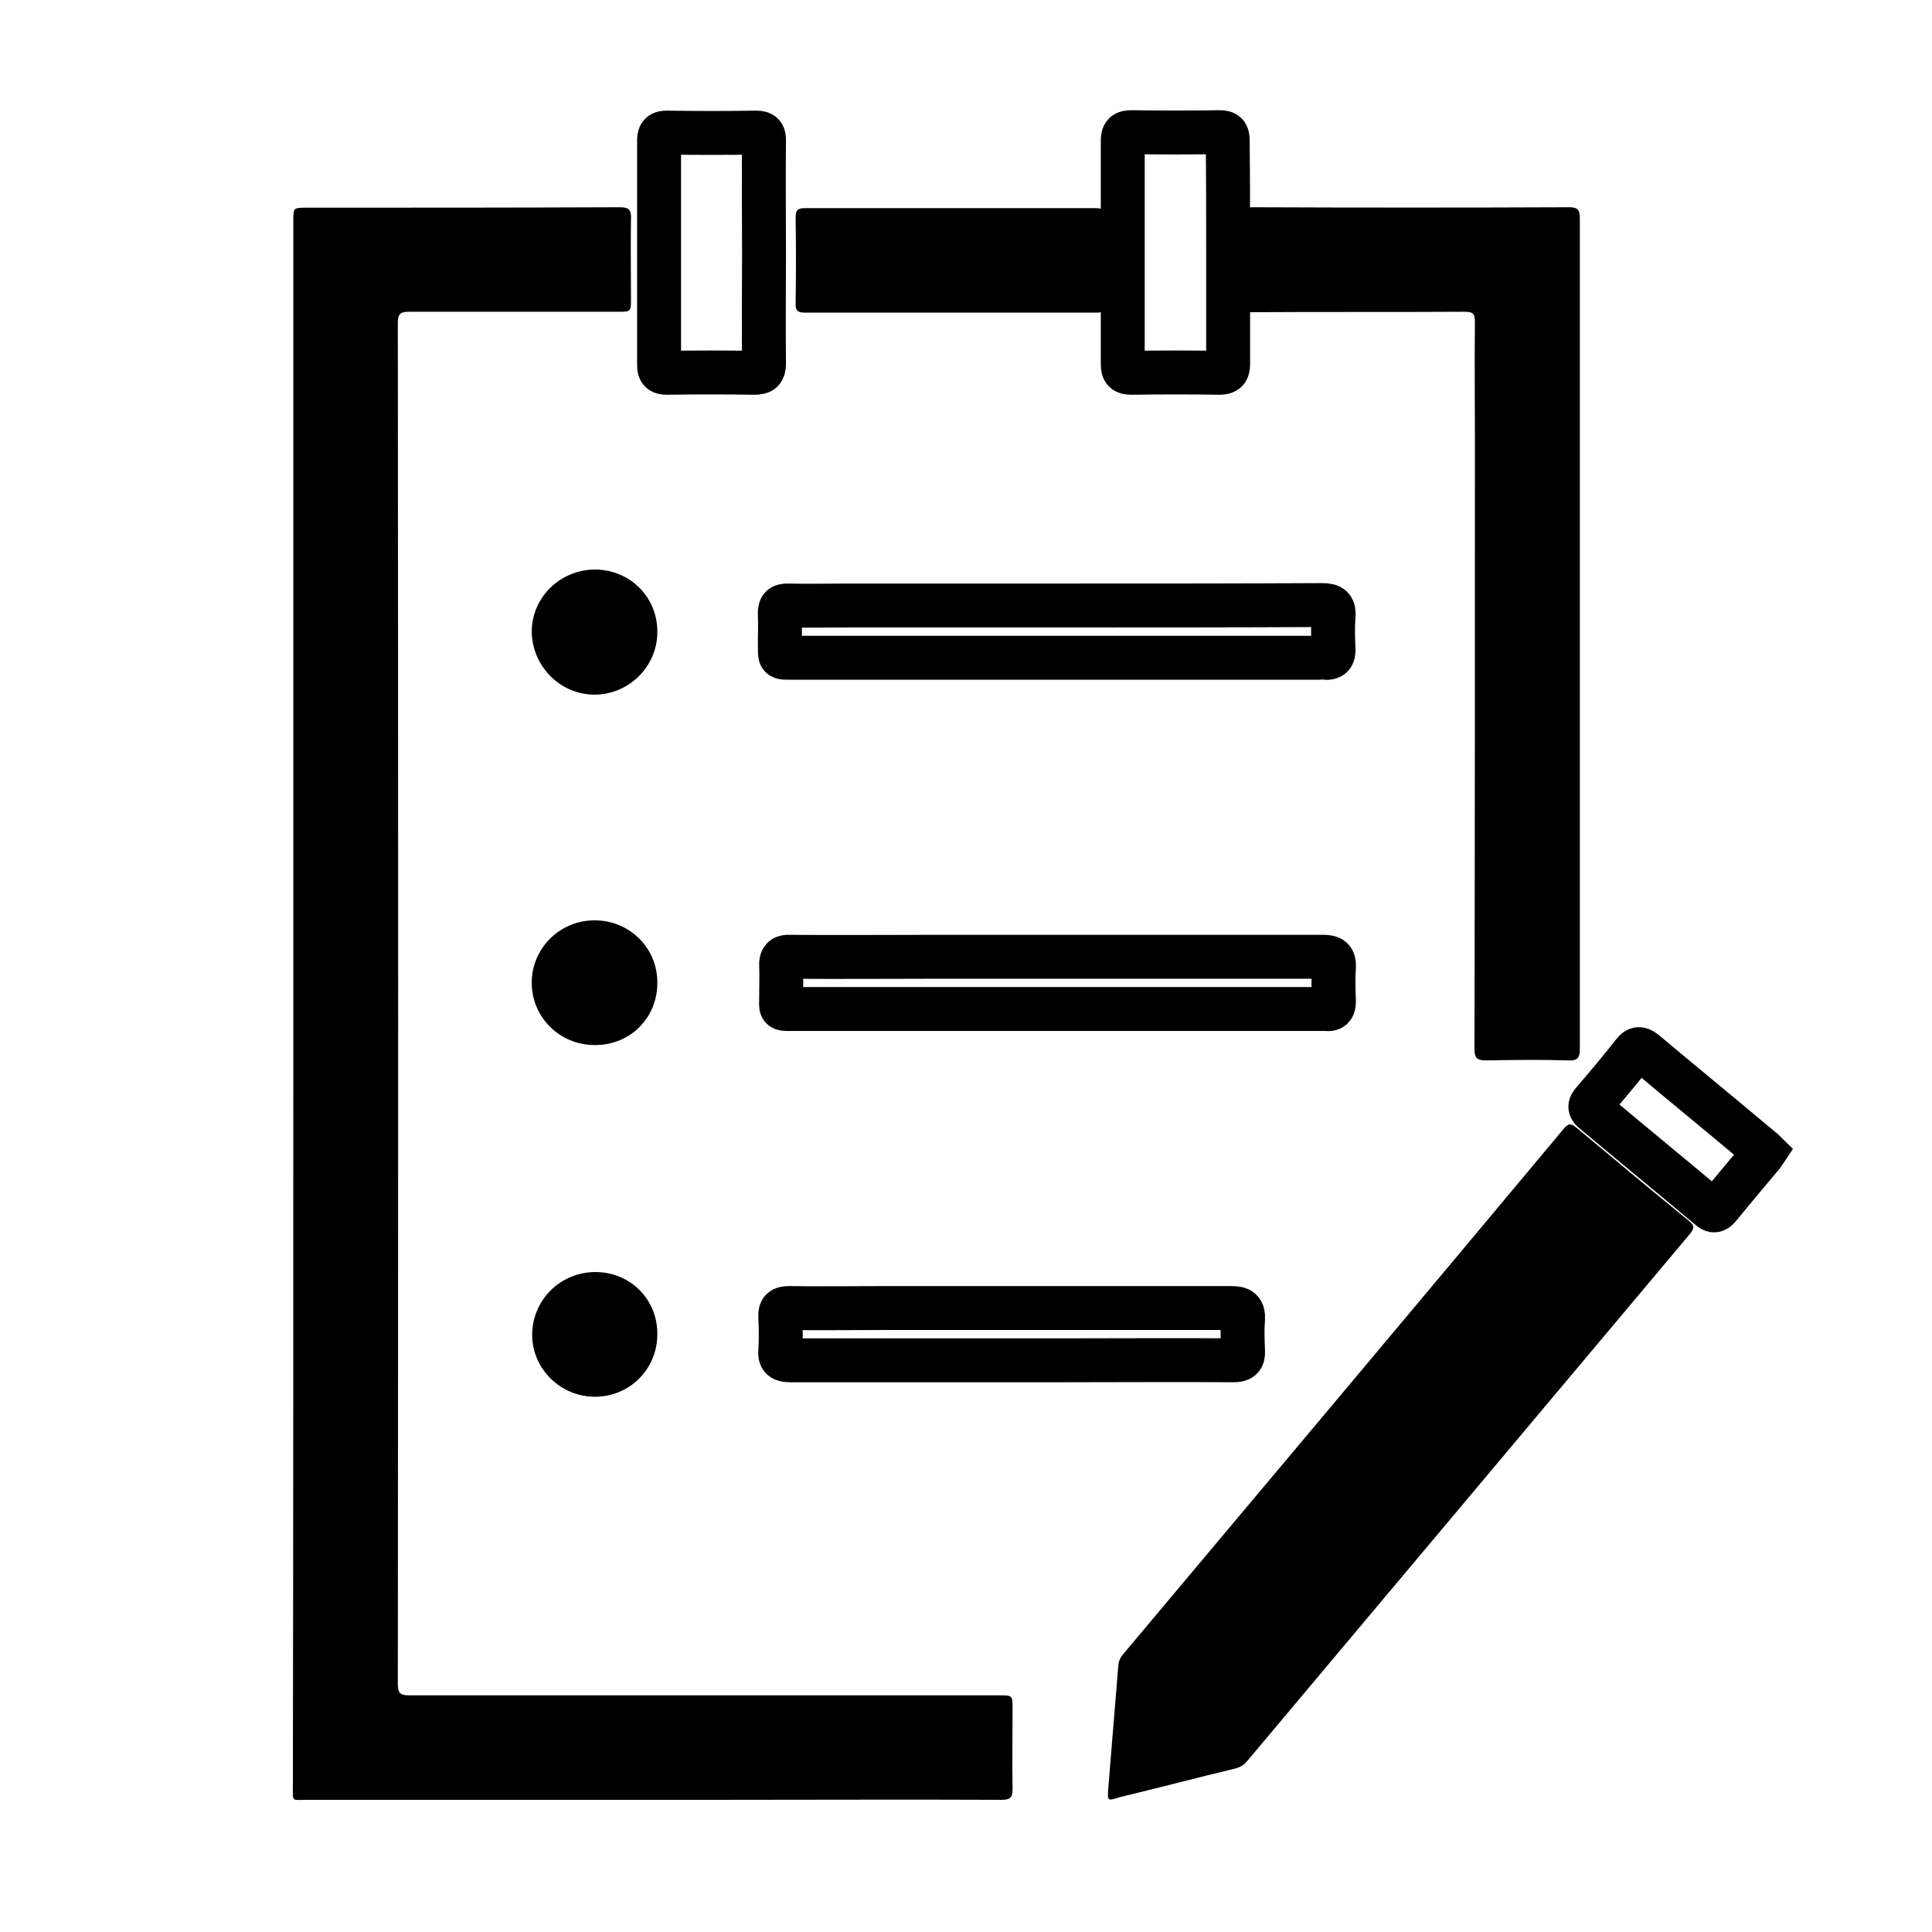
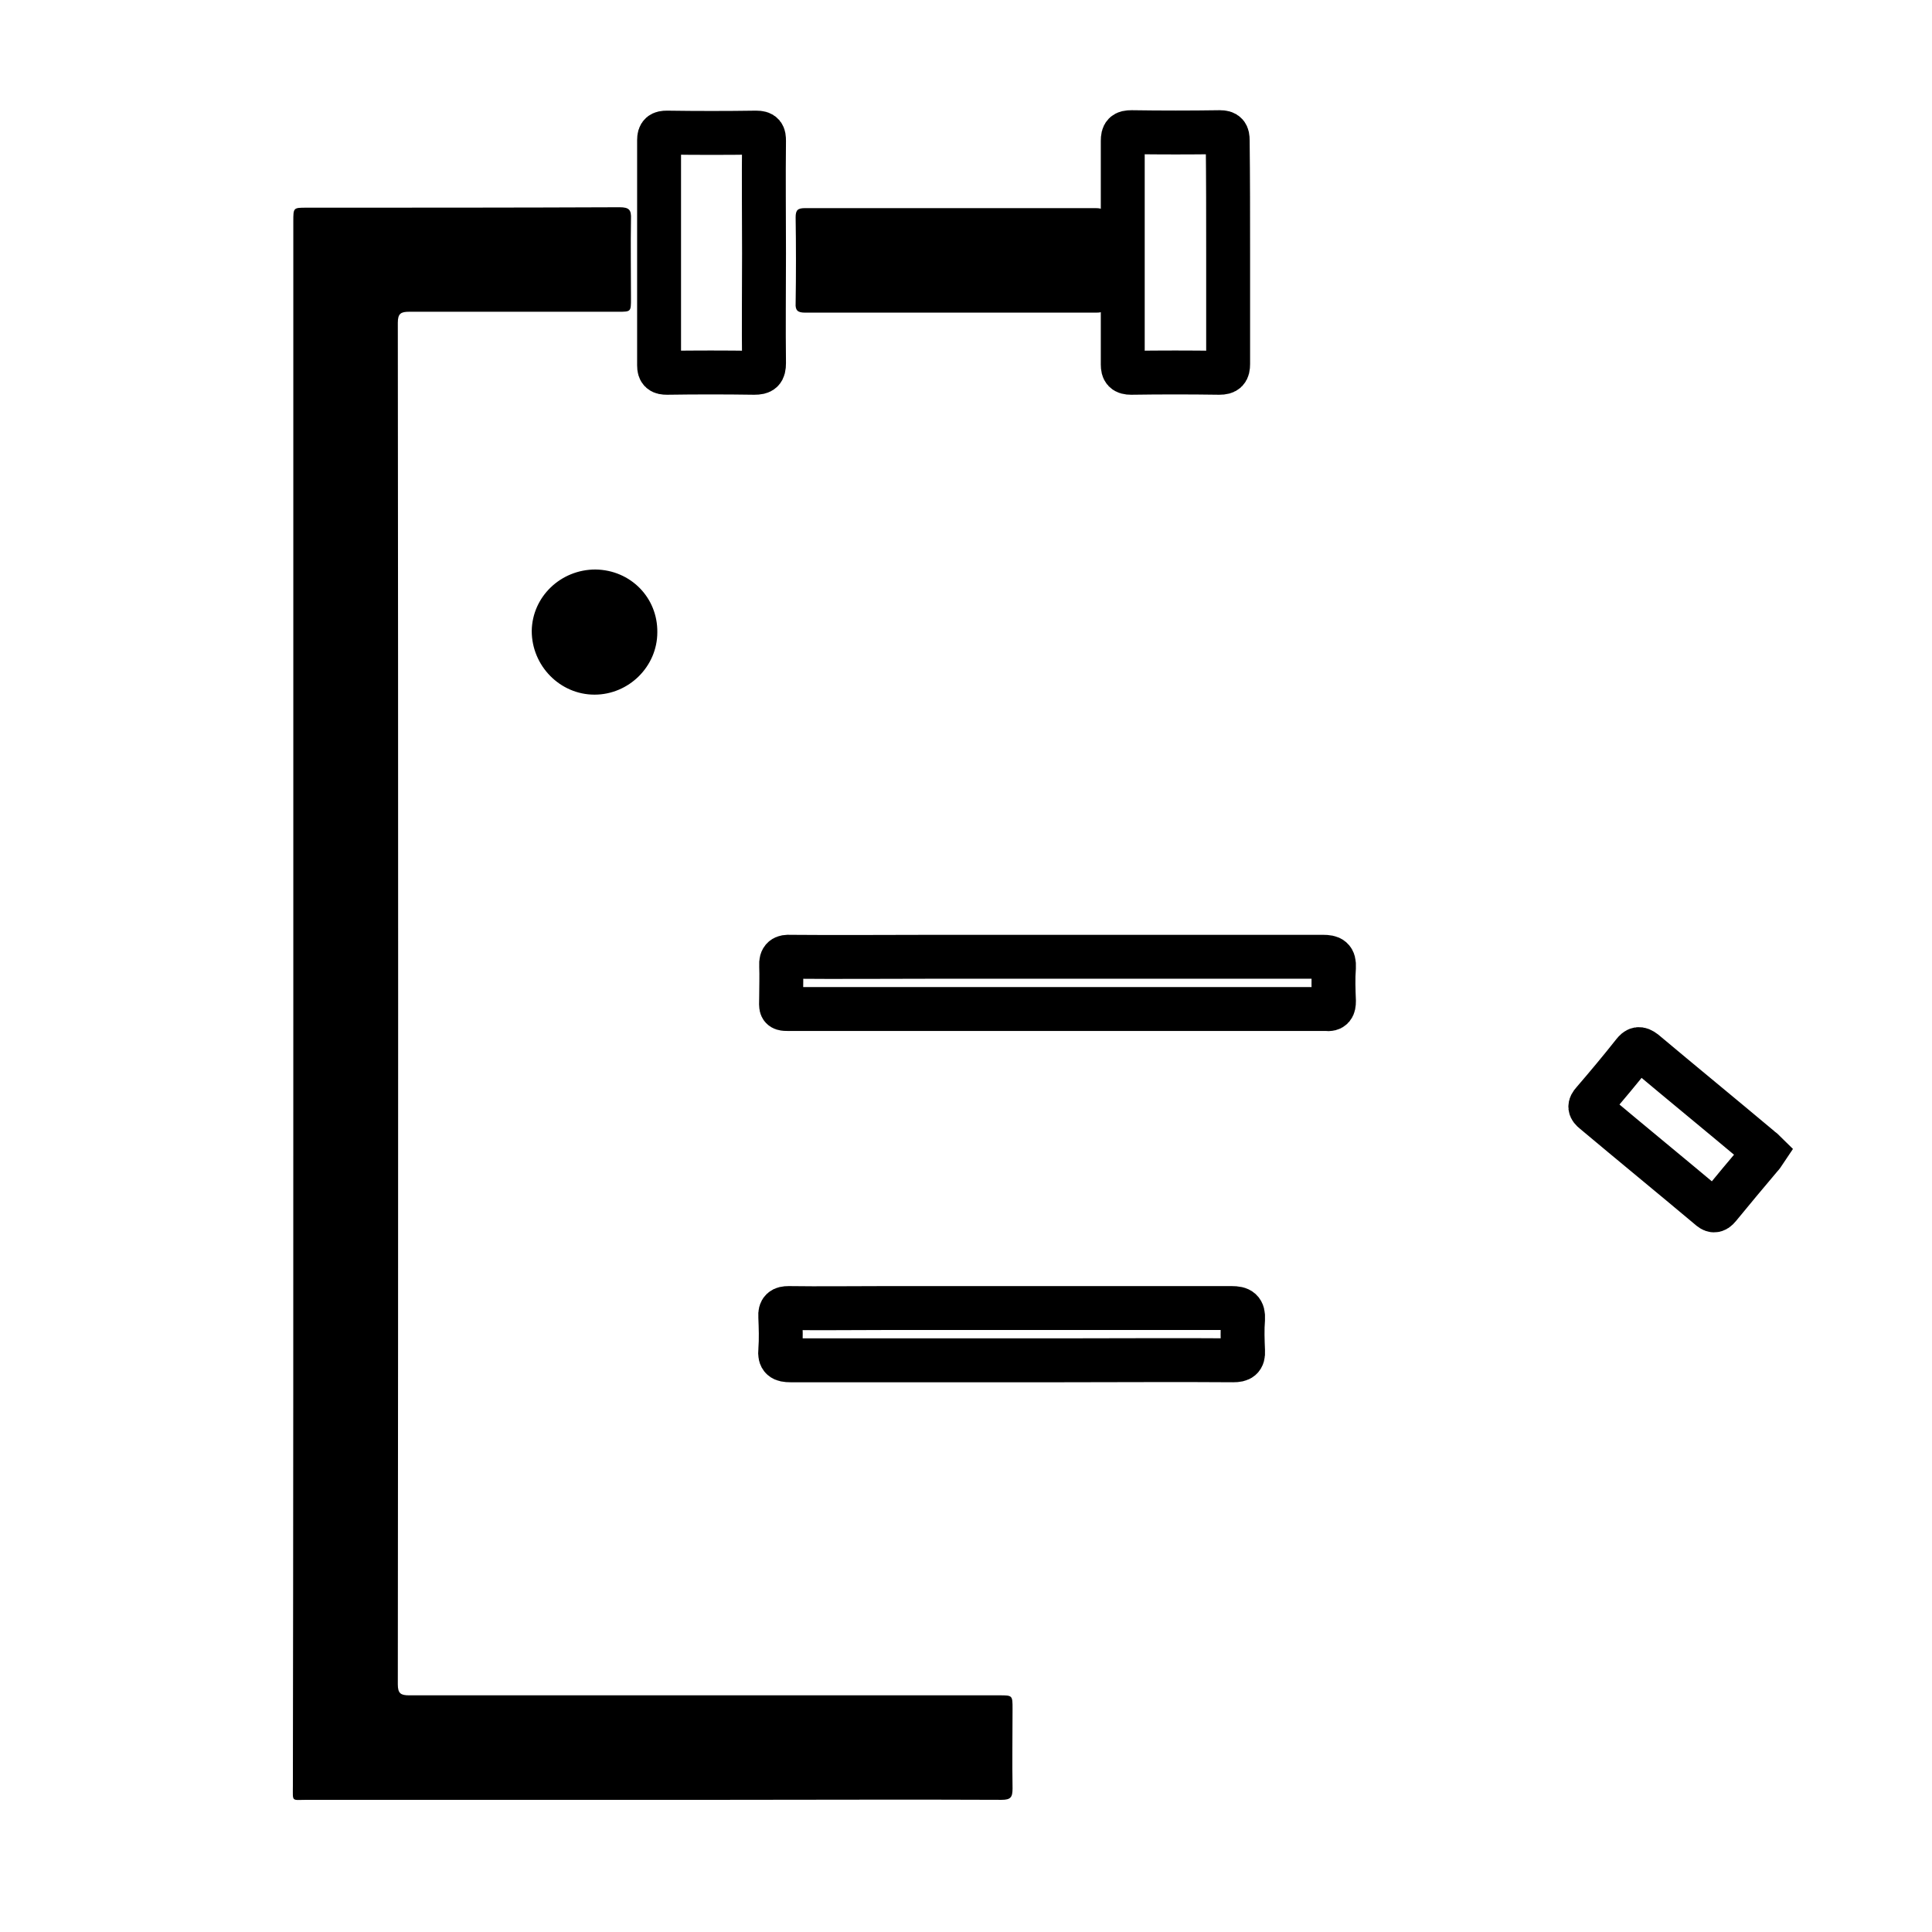
<svg xmlns="http://www.w3.org/2000/svg" version="1.1" id="Layer_1" x="0px" y="0px" viewBox="0 0 44 44" style="enable-background:new 0 0 44 44;" xml:space="preserve">
  <style type="text/css">
	.st0{fill:none;stroke:#000000;stroke-miterlimit:10;}
</style>
  <g>
    <path d="M6.68,22.85c0-5.94,0-11.87,0-17.81c0-0.31,0-0.31,0.3-0.31c2.38,0,4.75,0,7.13-0.01c0.22,0,0.27,0.06,0.26,0.27   c-0.01,0.6,0,1.21,0,1.81c0,0.3,0,0.3-0.29,0.3c-1.59,0-3.17,0-4.76,0c-0.19,0-0.26,0.04-0.26,0.25c0.01,10.34,0.01,20.68,0,31.01   c0,0.21,0.07,0.25,0.26,0.25c4.48,0,8.96,0,13.44,0c0.3,0,0.3,0,0.3,0.31c0,0.6-0.01,1.21,0,1.81c0,0.2-0.04,0.26-0.25,0.26   c-2.11-0.01-4.22,0-6.33,0c-3.16,0-6.32,0-9.48,0c-0.37,0-0.33,0.06-0.33-0.32C6.68,34.73,6.68,28.79,6.68,22.85z" />
-     <path d="M25.24,40.73c0.08-0.94,0.15-1.87,0.23-2.81c0.01-0.1,0.05-0.18,0.12-0.26c3.34-3.98,6.69-7.96,10.02-11.95   c0.1-0.12,0.16-0.14,0.29-0.03c0.85,0.71,1.7,1.42,2.56,2.12c0.14,0.11,0.13,0.18,0.02,0.31c-3.36,4-6.71,7.99-10.07,11.99   c-0.08,0.1-0.17,0.15-0.29,0.18c-0.87,0.21-1.75,0.44-2.62,0.65C25.22,41.02,25.22,41.02,25.24,40.73z" />
-     <path d="M35.98,14.46c0,3.14,0,6.28,0,9.42c0,0.2-0.04,0.28-0.26,0.27c-0.62-0.02-1.24-0.01-1.87,0c-0.21,0-0.27-0.05-0.27-0.26   c0.01-4.64,0.01-9.27,0.01-13.91c0-0.88-0.01-1.77,0-2.65c0-0.18-0.04-0.23-0.23-0.23c-1.61,0.01-3.22,0-4.82,0.01   c-0.2,0-0.25-0.06-0.24-0.25c0.01-0.63,0.01-1.27,0-1.9c0-0.2,0.07-0.24,0.25-0.24c2.4,0.01,4.79,0.01,7.19,0   c0.19,0,0.24,0.06,0.24,0.25C35.98,8.14,35.98,11.3,35.98,14.46z" />
    <path d="M21.66,4.74c1.1,0,2.19,0,3.29,0c0.18,0,0.22,0.05,0.22,0.22c-0.01,0.65-0.01,1.31,0,1.96c0,0.16-0.04,0.2-0.2,0.2   c-2.21,0-4.43,0-6.64,0c-0.16,0-0.22-0.05-0.21-0.21c0.01-0.65,0.01-1.31,0-1.96c0-0.17,0.05-0.21,0.22-0.21   C19.44,4.74,20.55,4.74,21.66,4.74z" />
-     <path class="st0" d="M24.07,13.79c2.01,0,4.03,0,6.04-0.01c0.22,0,0.28,0.06,0.26,0.27c-0.02,0.24-0.01,0.49,0,0.73   c0.01,0.16-0.05,0.22-0.21,0.2c-0.04-0.01-0.08,0-0.13,0c-3.99,0-7.98,0-11.98,0c-0.33,0-0.28,0.02-0.29-0.29   c0-0.24,0.01-0.49,0-0.73c0-0.13,0.04-0.17,0.17-0.17c0.48,0.01,0.95,0,1.43,0C20.93,13.79,22.5,13.79,24.07,13.79z" />
    <path class="st0" d="M24.07,21.79c2.02,0,4.04,0,6.06,0c0.19,0,0.26,0.04,0.25,0.24c-0.02,0.26-0.01,0.51,0,0.77   c0,0.13-0.03,0.2-0.18,0.18c-0.03,0-0.07,0-0.1,0c-4.01,0-8.02,0-12.03,0c-0.33,0-0.28,0.02-0.28-0.28c0-0.24,0.01-0.47,0-0.71   c-0.01-0.17,0.06-0.21,0.21-0.2c1.08,0.01,2.17,0,3.25,0C22.18,21.79,23.12,21.79,24.07,21.79z" />
    <path class="st0" d="M17.4,5.77c0,0.83-0.01,1.67,0,2.5c0,0.18-0.05,0.22-0.22,0.22c-0.66-0.01-1.33-0.01-1.99,0   c-0.13,0-0.18-0.03-0.18-0.17c0-1.71,0-3.42,0-5.13c0-0.14,0.05-0.17,0.18-0.17c0.68,0.01,1.36,0.01,2.03,0   c0.16,0,0.18,0.05,0.18,0.19C17.39,4.06,17.4,4.92,17.4,5.77z" />
    <path class="st0" d="M27.97,5.77c0,0.84,0,1.68,0,2.52c0,0.15-0.04,0.2-0.2,0.2c-0.67-0.01-1.34-0.01-2.01,0   c-0.15,0-0.19-0.05-0.19-0.19c0-1.7,0-3.39,0-5.09c0-0.16,0.04-0.2,0.2-0.2c0.67,0.01,1.34,0.01,2.01,0c0.15,0,0.18,0.05,0.18,0.19   C27.97,4.06,27.97,4.91,27.97,5.77z" />
    <path class="st0" d="M23.04,29.79c1.67,0,3.34,0,5.01,0c0.2,0,0.27,0.05,0.26,0.25c-0.02,0.24-0.01,0.49,0,0.73   c0.01,0.17-0.06,0.21-0.22,0.21c-1.29-0.01-2.59,0-3.88,0c-2.07,0-4.14,0-6.21,0c-0.18,0-0.25-0.04-0.23-0.23   c0.02-0.26,0.01-0.51,0-0.77c-0.01-0.15,0.05-0.19,0.19-0.19c0.72,0.01,1.44,0,2.16,0C21.1,29.79,22.07,29.79,23.04,29.79z" />
    <path class="st0" d="M40.19,26.23c-0.04,0.06-0.06,0.09-0.09,0.12c-0.32,0.38-0.64,0.76-0.95,1.14c-0.09,0.11-0.14,0.09-0.23,0.01   c-0.87-0.73-1.75-1.45-2.62-2.18c-0.1-0.08-0.11-0.13-0.02-0.23c0.31-0.36,0.62-0.73,0.92-1.11c0.08-0.1,0.13-0.12,0.25-0.03   c0.87,0.73,1.75,1.45,2.62,2.18C40.11,26.17,40.15,26.19,40.19,26.23z" />
-     <path d="M13.54,23.8c-0.79,0-1.43-0.63-1.43-1.42c0-0.79,0.65-1.43,1.45-1.42c0.79,0.01,1.42,0.64,1.41,1.43   C14.97,23.19,14.34,23.81,13.54,23.8z" />
-     <path d="M14.97,30.39c0,0.79-0.63,1.42-1.42,1.42c-0.79,0-1.43-0.64-1.43-1.41c0-0.79,0.64-1.43,1.44-1.43   C14.35,28.97,14.98,29.59,14.97,30.39z" />
    <path d="M14.97,14.4c0,0.78-0.65,1.42-1.43,1.42c-0.79,0-1.43-0.66-1.43-1.45c0.01-0.78,0.66-1.4,1.45-1.4   C14.36,12.98,14.98,13.61,14.97,14.4z" />
  </g>
</svg>